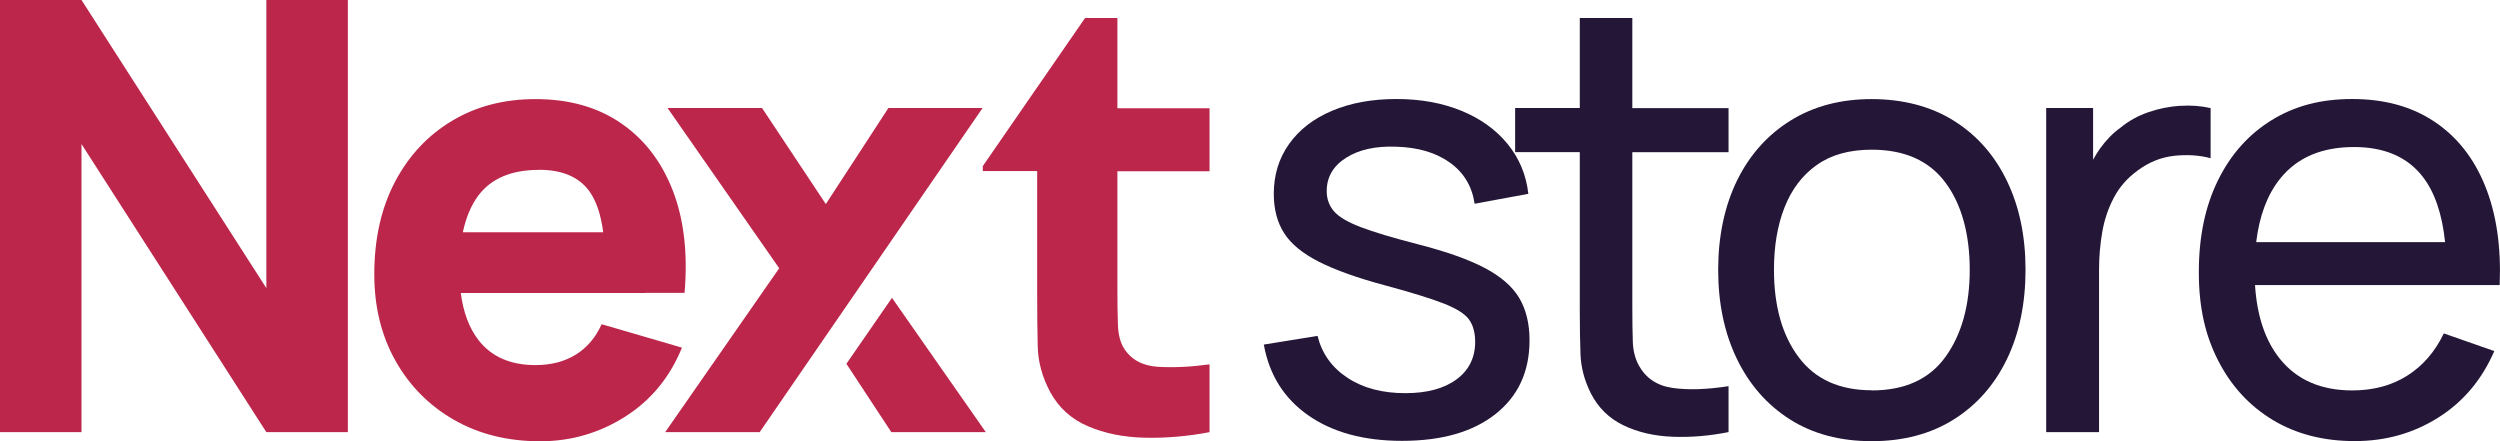
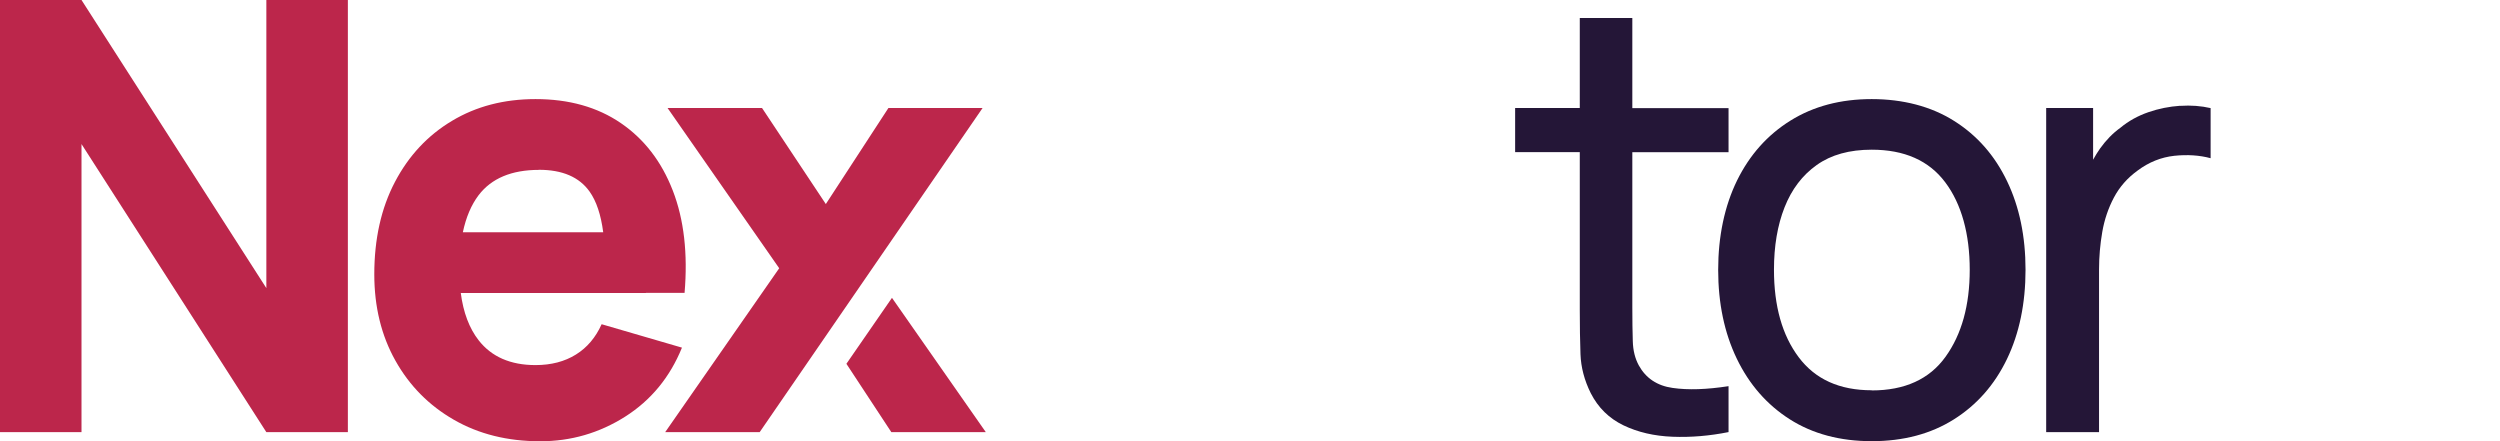
<svg xmlns="http://www.w3.org/2000/svg" width="170" height="30" viewBox="0 0 170 30" fill="none">
  <g clip-path="url(#clip0_431_11370)">
-     <path d="M95.334 29.978C92.751 29.978 90.631 29.404 88.979 28.255C87.327 27.107 86.31 25.499 85.939 23.431L89.593 22.84C89.889 24.038 90.561 24.985 91.621 25.685C92.676 26.385 93.989 26.735 95.555 26.735C97.04 26.735 98.202 26.423 99.047 25.794C99.892 25.171 100.311 24.317 100.311 23.245C100.311 22.622 100.172 22.113 99.892 21.725C99.612 21.336 99.031 20.975 98.154 20.631C97.277 20.292 95.958 19.881 94.188 19.406C92.272 18.892 90.766 18.35 89.673 17.792C88.576 17.234 87.79 16.589 87.322 15.856C86.854 15.123 86.617 14.232 86.617 13.181C86.617 11.891 86.967 10.758 87.661 9.785C88.355 8.811 89.329 8.062 90.583 7.531C91.837 7.001 93.289 6.733 94.952 6.733C96.615 6.733 98.068 7.001 99.37 7.531C100.667 8.062 101.716 8.811 102.512 9.785C103.309 10.758 103.782 11.891 103.927 13.181L100.274 13.854C100.102 12.673 99.542 11.738 98.595 11.059C97.653 10.381 96.437 10.02 94.952 9.976C93.548 9.922 92.407 10.173 91.53 10.731C90.653 11.289 90.217 12.044 90.217 12.995C90.217 13.526 90.378 13.98 90.707 14.363C91.035 14.746 91.643 15.107 92.536 15.446C93.424 15.785 94.721 16.173 96.421 16.611C98.337 17.103 99.843 17.634 100.946 18.213C102.049 18.793 102.835 19.471 103.303 20.253C103.771 21.036 104.008 21.998 104.008 23.141C104.008 25.263 103.239 26.932 101.7 28.151C100.161 29.371 98.041 29.978 95.334 29.978Z" fill="#241637" />
    <path d="M117.541 10.348V7.351H110.998V1.225H107.425V7.345H103.029V10.343H107.425V21.057C107.425 22.184 107.441 23.196 107.473 24.087C107.506 24.979 107.737 25.86 108.168 26.729C108.673 27.725 109.421 28.452 110.395 28.922C111.375 29.393 112.488 29.65 113.737 29.699C114.991 29.748 116.255 29.639 117.541 29.382V26.259C116.056 26.489 114.786 26.532 113.737 26.379C112.688 26.232 111.918 25.717 111.439 24.848C111.186 24.383 111.046 23.836 111.03 23.196C111.009 22.556 110.998 21.79 110.998 20.888V10.348H117.541Z" fill="#241637" />
    <path d="M127.275 30C125.123 30 123.261 29.502 121.706 28.512C120.151 27.522 118.946 26.144 118.101 24.388C117.256 22.633 116.836 20.62 116.836 18.35C116.836 16.08 117.267 14.013 118.122 12.268C118.978 10.529 120.189 9.172 121.754 8.199C123.32 7.225 125.161 6.738 127.275 6.738C129.39 6.738 131.311 7.231 132.877 8.221C134.443 9.205 135.643 10.572 136.482 12.323C137.322 14.073 137.736 16.08 137.736 18.35C137.736 20.62 137.316 22.671 136.471 24.421C135.627 26.171 134.421 27.539 132.855 28.523C131.289 29.508 129.428 30 127.275 30ZM127.275 26.549C129.525 26.549 131.198 25.788 132.296 24.262C133.393 22.737 133.942 20.768 133.942 18.345C133.942 15.922 133.388 13.871 132.274 12.394C131.166 10.917 129.498 10.179 127.275 10.179C125.763 10.179 124.52 10.523 123.541 11.218C122.562 11.912 121.835 12.87 121.351 14.095C120.867 15.32 120.63 16.737 120.63 18.339C120.63 20.817 121.189 22.802 122.314 24.295C123.439 25.794 125.091 26.538 127.275 26.538V26.549Z" fill="#241637" />
    <path d="M148.256 7.192C147.518 7.242 146.797 7.384 146.087 7.63C145.377 7.876 144.742 8.226 144.182 8.691C143.671 9.057 143.214 9.528 142.805 10.097C142.633 10.337 142.476 10.6 142.331 10.862V7.345H139.14V29.387H142.735V18.328C142.735 17.459 142.81 16.605 142.955 15.768C143.101 14.932 143.364 14.155 143.746 13.433C144.128 12.711 144.666 12.098 145.361 11.595C146.125 11.026 146.953 10.693 147.852 10.594C148.751 10.501 149.574 10.556 150.322 10.758V7.351C149.682 7.203 148.987 7.149 148.256 7.198V7.192Z" fill="#241637" />
-     <path d="M168.133 19.384H169.978C170.086 16.769 169.752 14.521 168.983 12.629C168.214 10.737 167.062 9.282 165.528 8.264C163.995 7.242 162.138 6.733 159.959 6.733C157.78 6.733 156.026 7.214 154.471 8.171C152.916 9.129 151.694 10.49 150.828 12.252C149.956 14.013 149.52 16.097 149.52 18.509C149.52 20.921 149.961 22.819 150.844 24.536C151.726 26.259 152.964 27.599 154.546 28.556C156.133 29.513 157.99 29.994 160.115 29.994C162.241 29.994 164.113 29.459 165.808 28.392C167.503 27.325 168.768 25.816 169.613 23.874L166.18 22.671C165.577 23.923 164.748 24.881 163.688 25.548C162.633 26.215 161.385 26.549 159.954 26.549C157.823 26.549 156.187 25.832 155.036 24.405C154.04 23.169 153.475 21.495 153.341 19.384H168.122H168.133ZM155.041 12.159C156.193 10.715 157.871 9.998 160.078 9.998C162.138 9.998 163.694 10.671 164.737 12.005C165.561 13.061 166.067 14.554 166.266 16.463H153.421C153.637 14.675 154.175 13.242 155.041 12.159Z" fill="#241637" />
    <path d="M0 29.387V0H5.542L18.112 19.592V0H23.655V29.387H18.112L5.542 9.796V29.387H0Z" fill="#BC264B" />
    <path d="M43.919 19.914H46.551C46.777 17.251 46.513 14.926 45.749 12.957C44.985 10.983 43.806 9.457 42.214 8.368C40.621 7.28 38.689 6.738 36.413 6.738C34.271 6.738 32.377 7.231 30.731 8.221C29.084 9.205 27.793 10.589 26.856 12.372C25.92 14.155 25.452 16.25 25.452 18.656C25.452 20.86 25.931 22.819 26.889 24.525C27.846 26.232 29.17 27.572 30.865 28.545C32.56 29.519 34.513 30.006 36.736 30.006C38.824 30.006 40.75 29.448 42.51 28.332C44.269 27.216 45.555 25.652 46.373 23.639L40.911 22.047C40.508 22.944 39.927 23.634 39.163 24.109C38.398 24.585 37.484 24.826 36.413 24.826C34.712 24.826 33.426 24.262 32.549 23.141C31.909 22.321 31.506 21.249 31.333 19.925H43.925L43.919 19.914ZM36.65 11.546C38.242 11.546 39.389 12.038 40.093 13.028C40.556 13.679 40.863 14.604 41.019 15.796H31.473C31.688 14.778 32.044 13.936 32.544 13.274C33.421 12.126 34.788 11.552 36.65 11.552V11.546Z" fill="#BC264B" />
    <path d="M66.815 7.345H60.412L56.156 13.876L51.819 7.345H45.394L52.986 18.241L45.232 29.387H51.657L66.815 7.345Z" fill="#BC264B" />
    <path d="M57.555 24.738L60.611 29.387H67.036L60.654 20.253L57.555 24.738Z" fill="#BC264B" />
-     <path d="M75.99 1.225H73.784L70.528 5.94L70.42 6.093L66.831 11.294V11.633H70.528V20.04C70.528 21.358 70.539 22.54 70.566 23.579C70.593 24.618 70.872 25.641 71.41 26.653C71.997 27.73 72.858 28.507 73.988 28.988C75.118 29.47 76.404 29.732 77.841 29.765C79.277 29.798 80.746 29.672 82.248 29.387V24.777C80.962 24.952 79.794 25.006 78.734 24.941C77.679 24.875 76.904 24.448 76.425 23.677C76.173 23.267 76.033 22.72 76.017 22.037C75.995 21.347 75.984 20.576 75.984 19.723V11.645H82.248V7.362H75.984V1.225H75.99Z" fill="#BC264B" />
  </g>
  <defs>
    <clipPath id="clip0_431_11370">
      <rect width="170" height="30" fill="white" />
    </clipPath>
  </defs>
</svg>